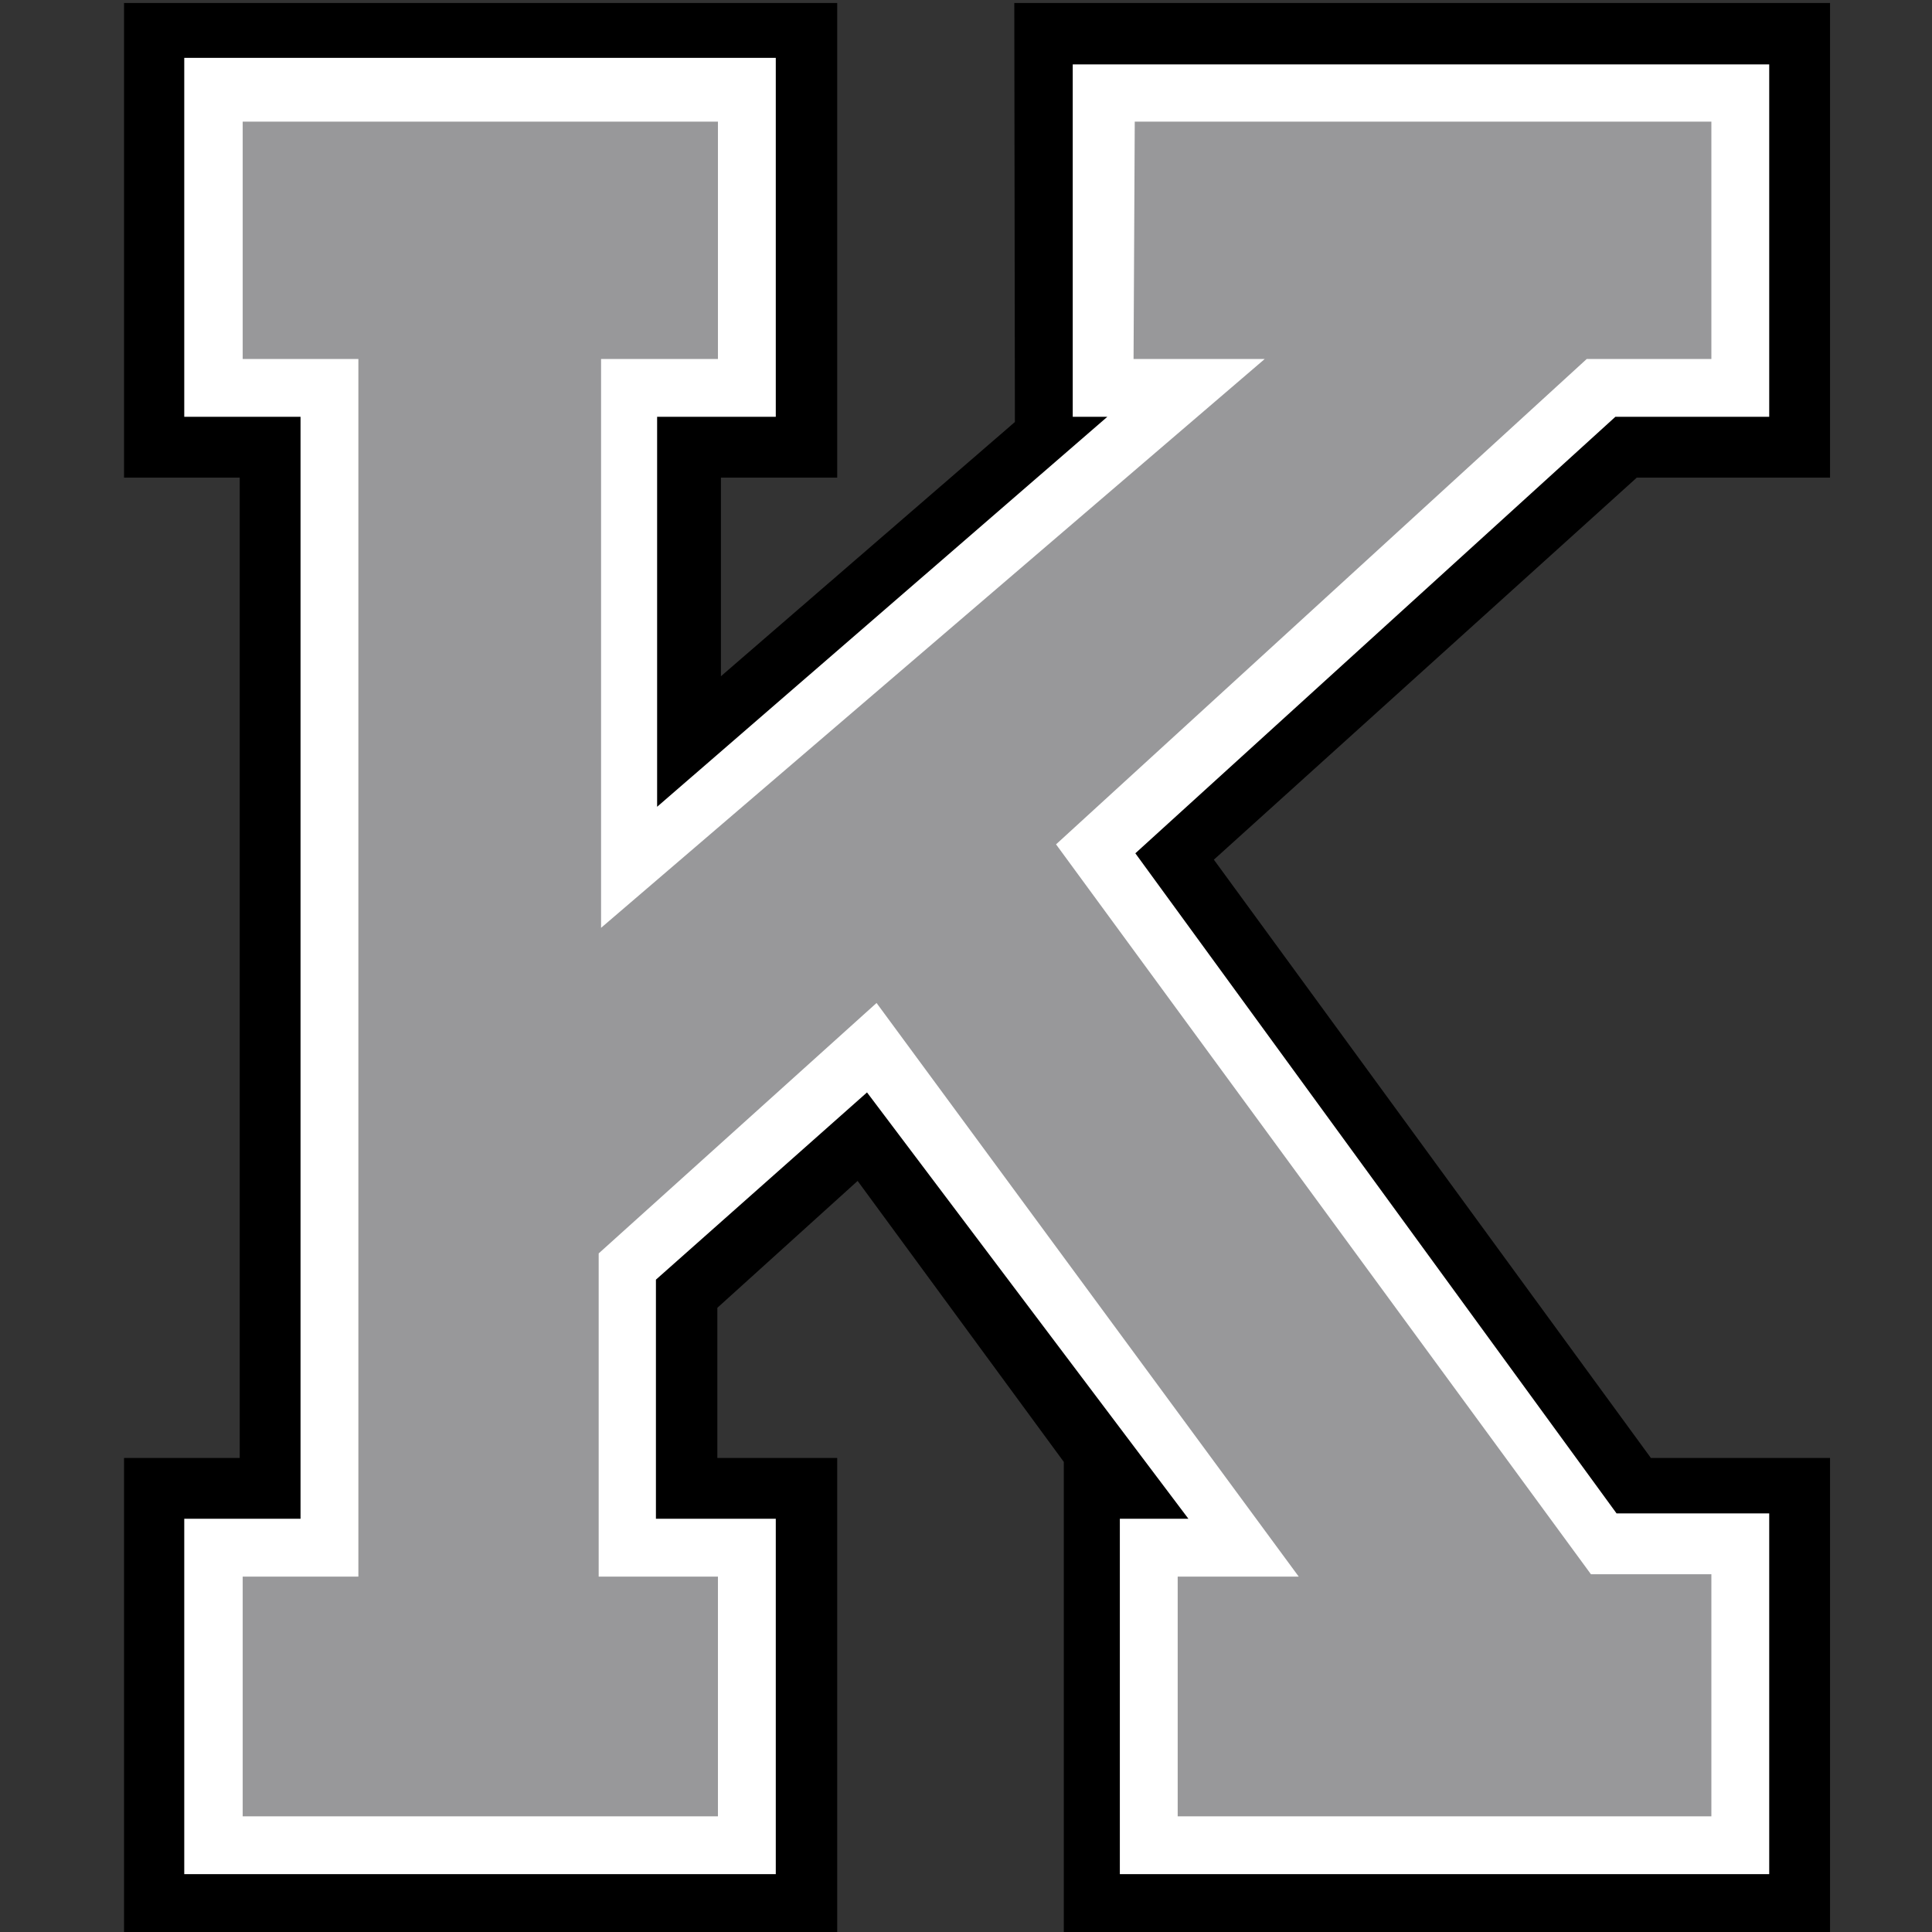
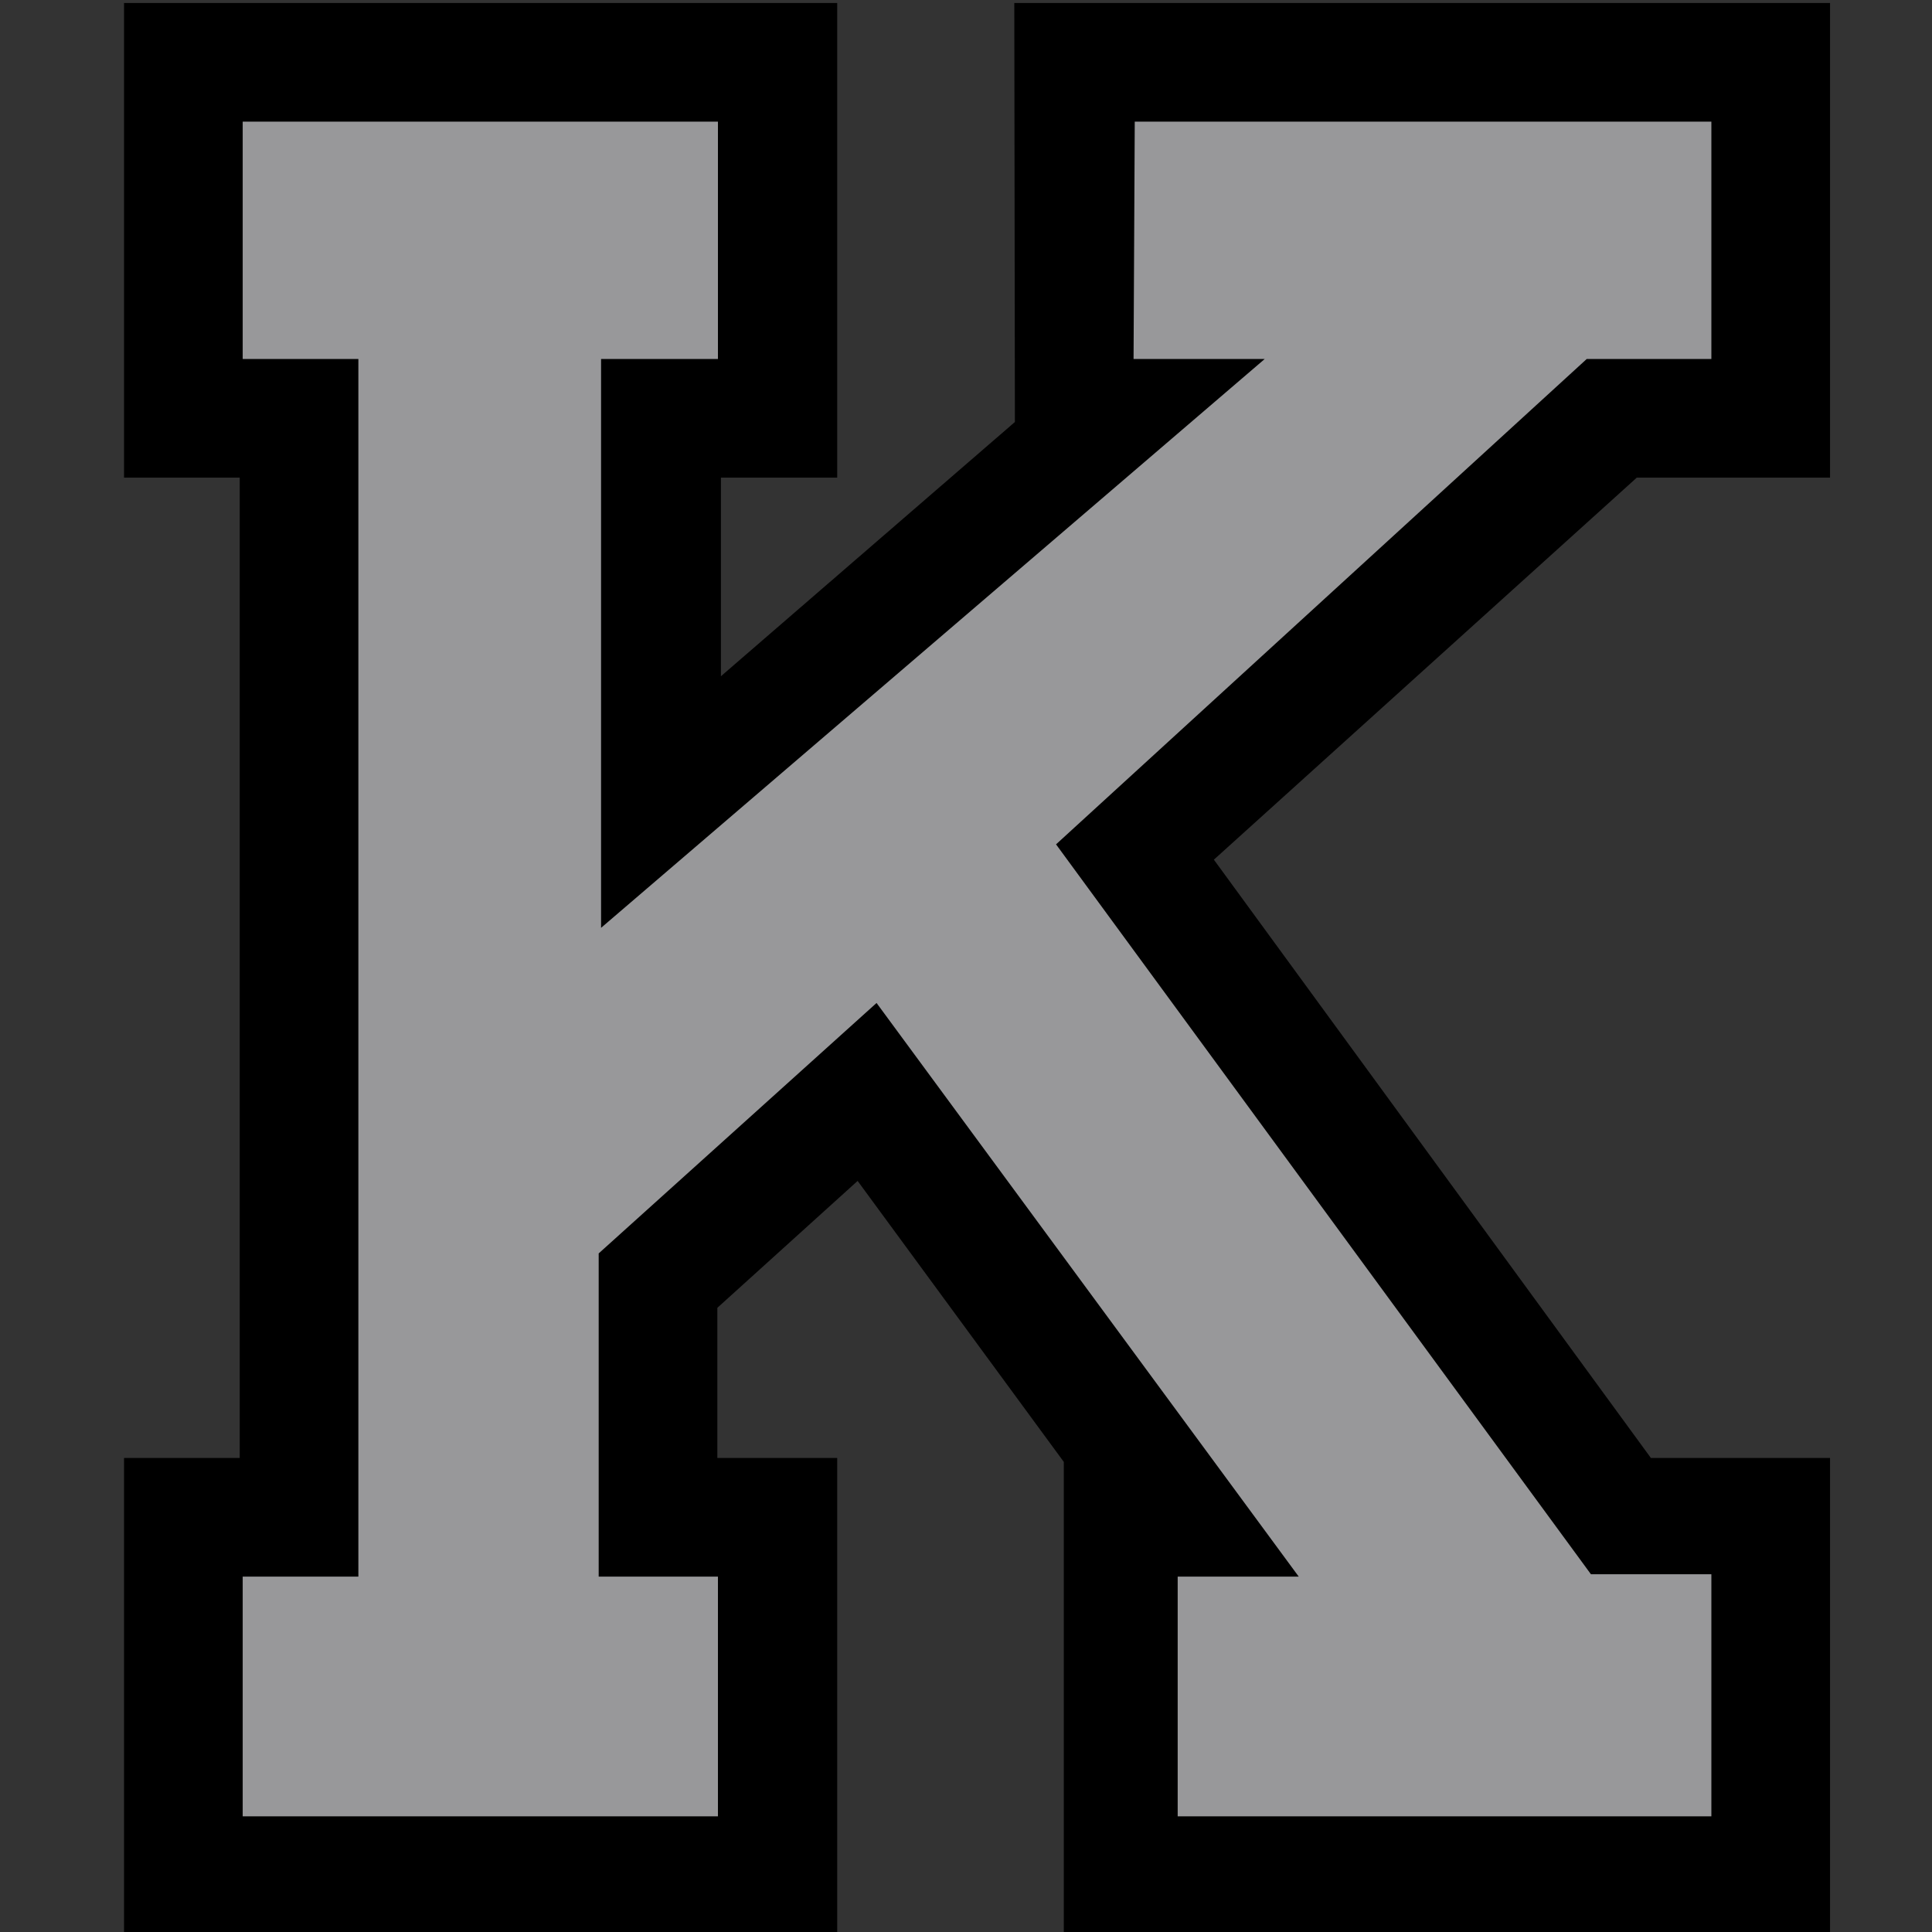
<svg xmlns="http://www.w3.org/2000/svg" version="1.1" id="Layer_3" x="0px" y="0px" viewBox="0 0 324 324" style="enable-background:new 0 0 324 324;" xml:space="preserve">
  <rect x="0" y="0" width="324" height="324" fill="#333333" stroke="none" />
  <style type="text/css">
	.st06{stroke:#000000;stroke-miterlimit:10;}
	.st16{fill:#FFFFFF;}
	.st26{fill:#98989A;}
</style>
  <polygon class="st06 col1" points="170.6,1 306.4,1 306.4,79.6 274.3,79.6 202.9,144.1 276.6,245 306.4,245 306.4,324 178.9,324   178.9,245 143.9,197.3 119.8,219.1 119.8,245 139.9,245 139.9,324 21.3,324 21.3,245 40.7,245 40.7,79.6 21.3,79.6 21.3,1 139.9,1   139.9,79.6 120.4,79.6 120.4,114.5 170.7,71 " />
-   <polygon class="st16 col2" points="179.9,10.8 296.7,10.8 296.7,69.9 270.9,69.9 190.4,143.1 271.1,253.8 296.7,253.8 296.7,314.3   187.8,314.3 187.8,254.7 199.3,254.7 145.4,183.2 110,214.6 110,254.7 130.1,254.7 130.1,314.3 30.9,314.3 30.9,254.7 50.4,254.7   50.4,69.9 30.9,69.9 30.9,9.7 130.1,9.7 130.1,69.9 110.2,69.9 110.2,135.3 185.7,69.9 179.9,69.9 " />
  <polygon class="st26 col3" points="190.3,20.4 287,20.4 287,60.2 266.1,60.2 177.1,141.6 266.8,264 287,264 287,304.6 197.5,304.6   197.5,264.4 217.8,264.4 147,168.2 100.4,210.2 100.4,264.4 120.4,264.4 120.4,304.6 40.7,304.6 40.7,264.4 60.1,264.4 60.1,60.2   40.7,60.2 40.7,20.4 120.4,20.4 120.4,60.2 100.8,60.2 100.8,155.6 212.1,60.2 190.1,60.2 " />
</svg>